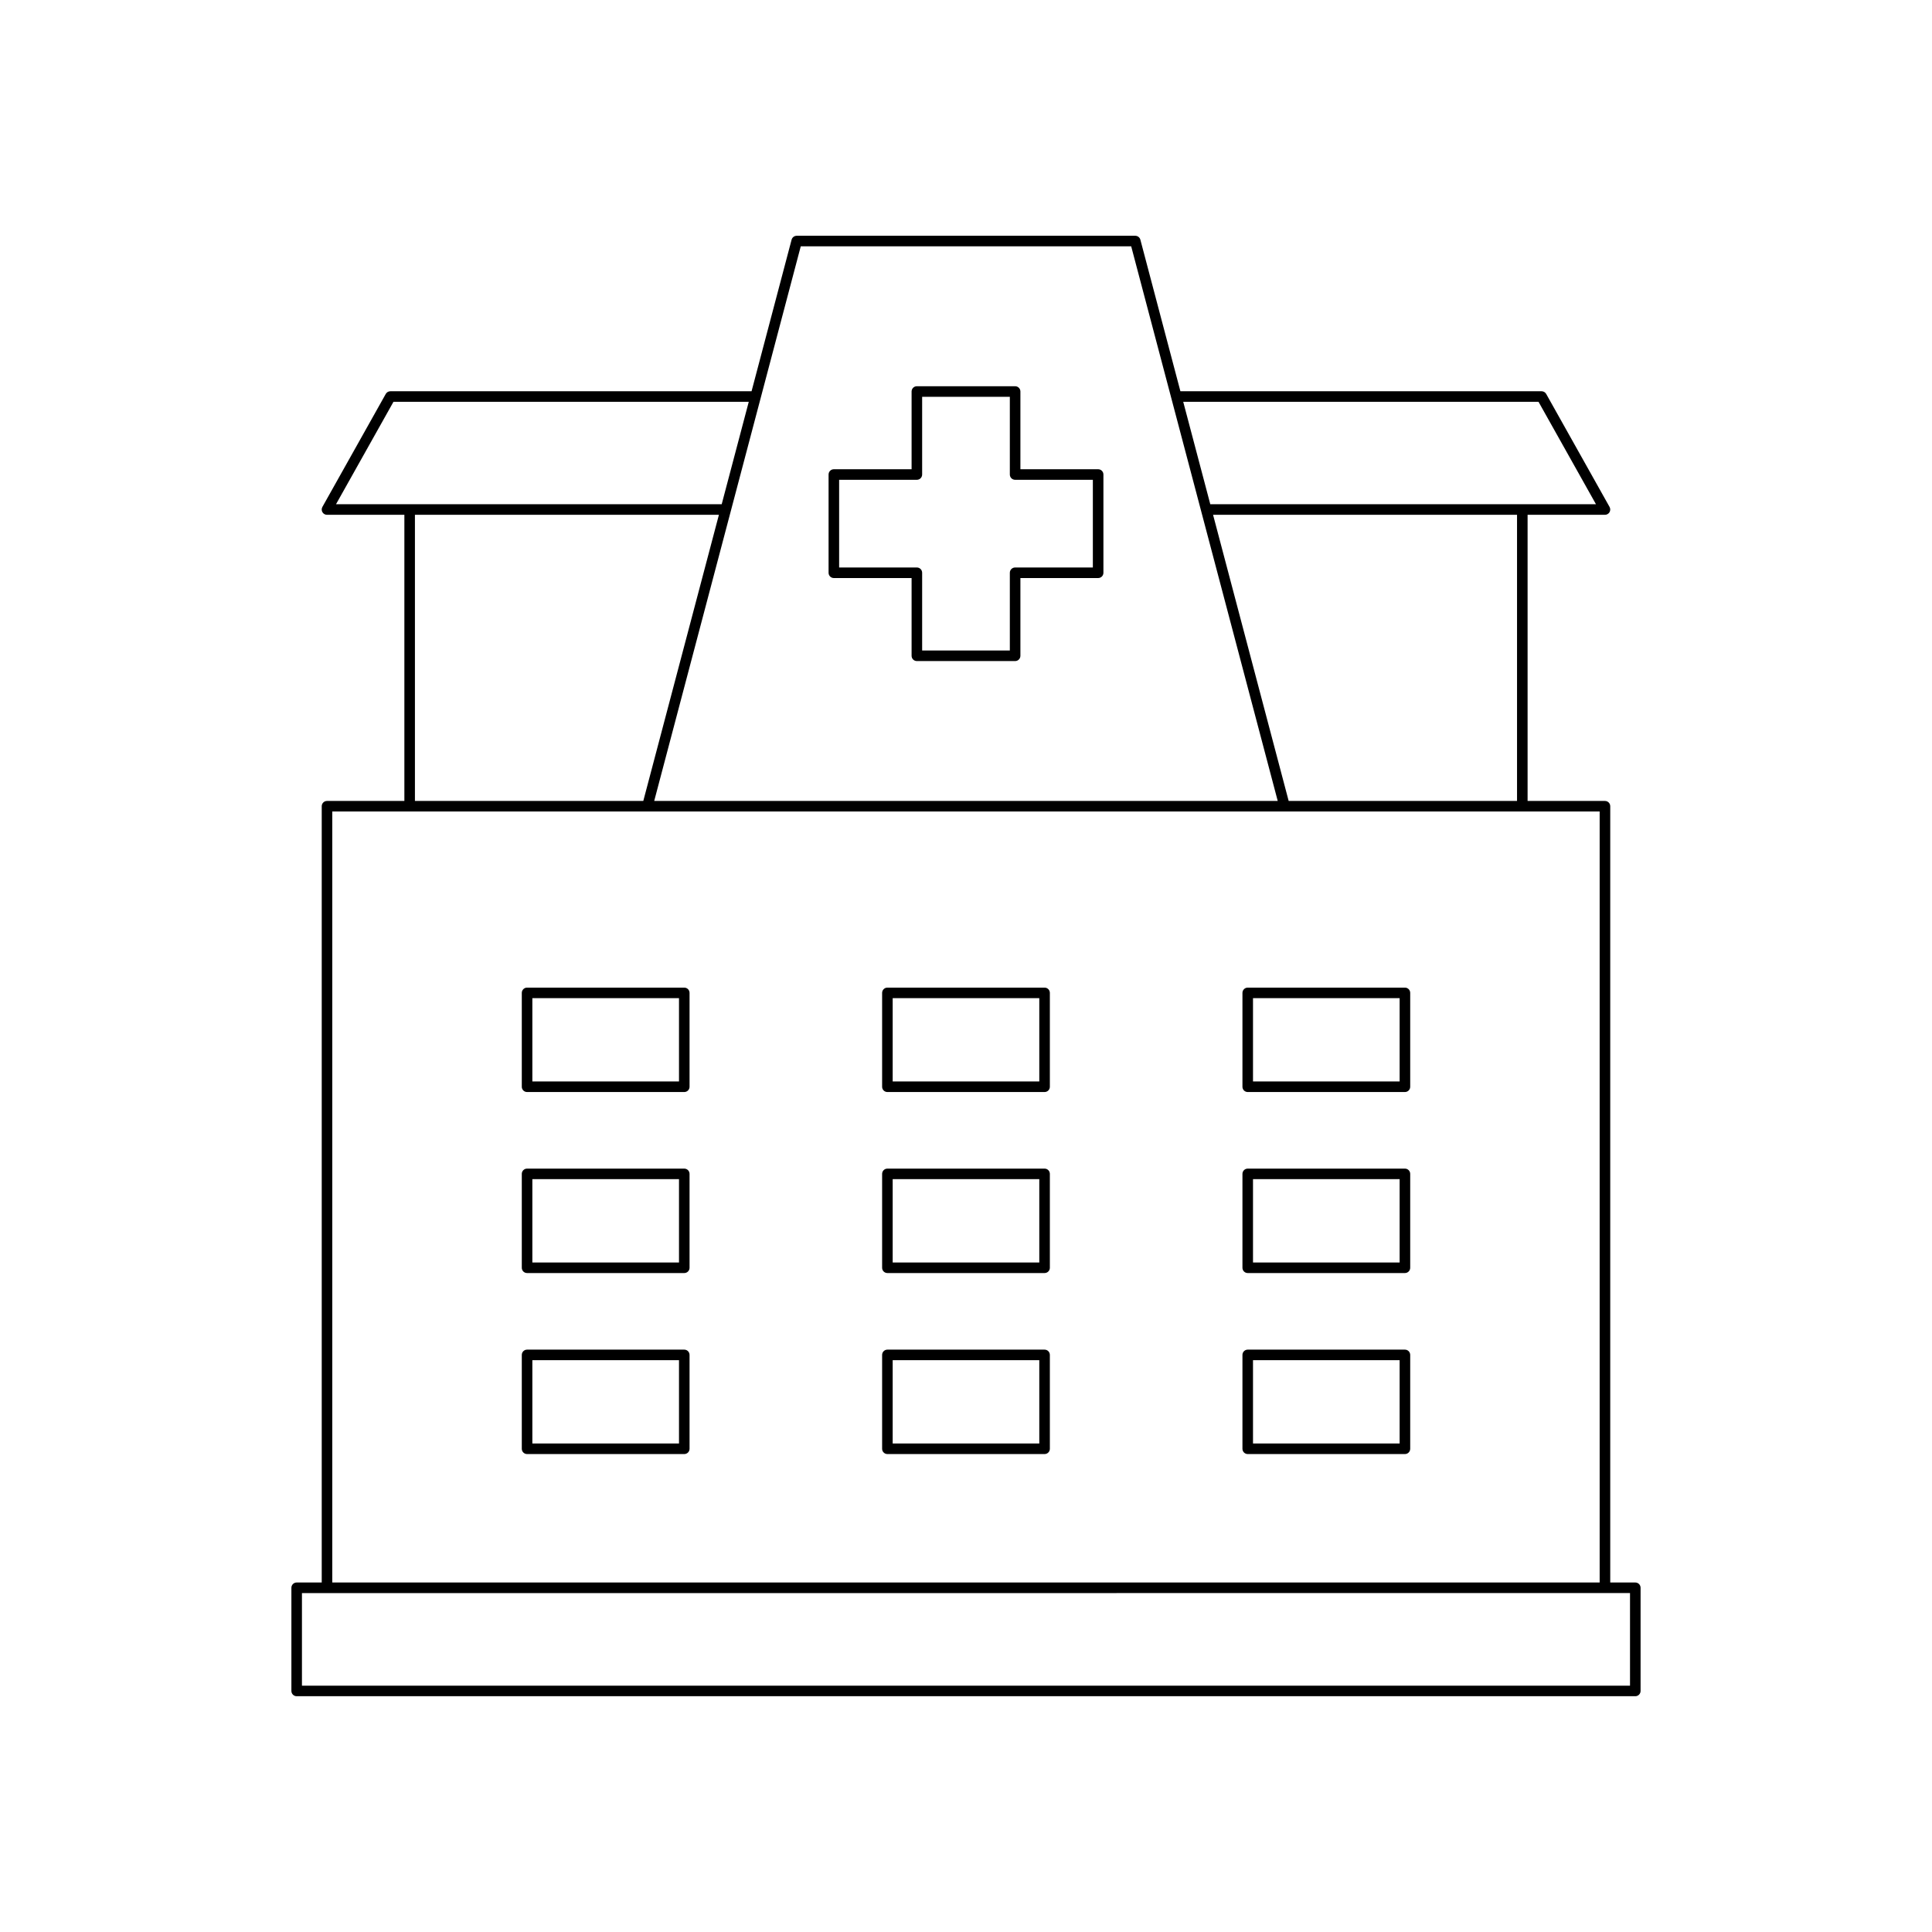
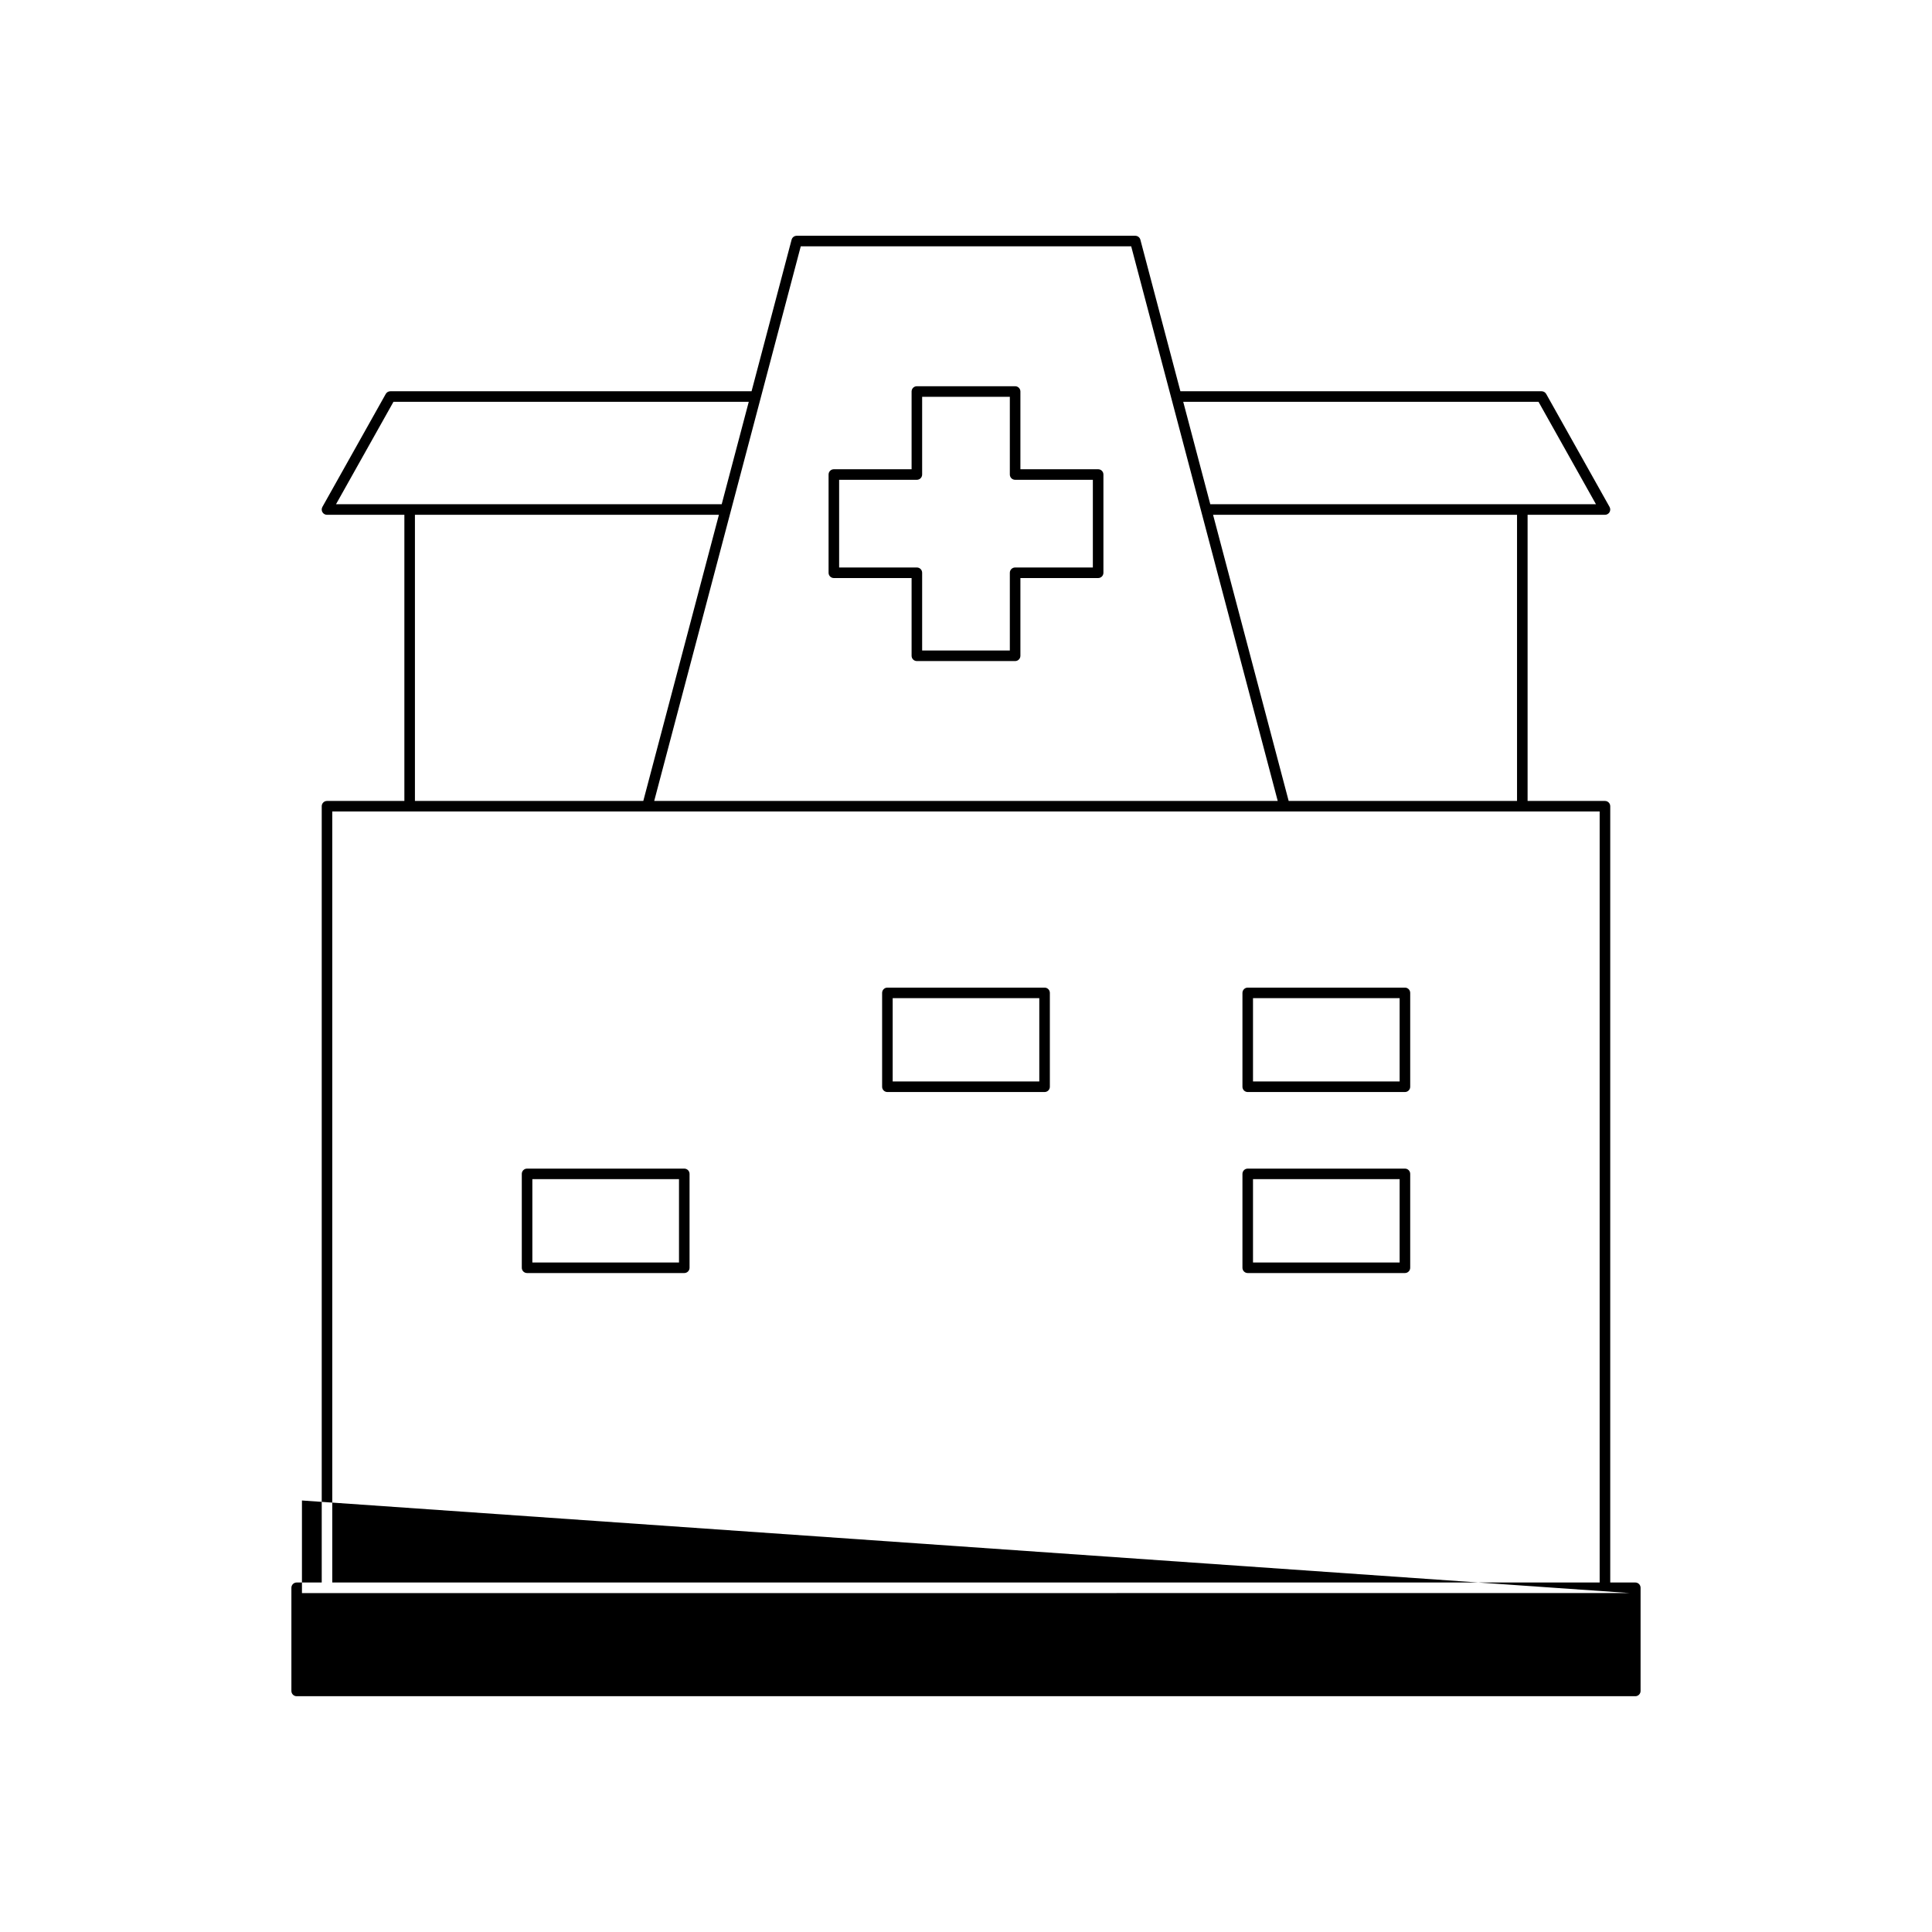
<svg xmlns="http://www.w3.org/2000/svg" fill="#000000" width="800px" height="800px" version="1.1" viewBox="144 144 512 512">
  <g>
-     <path d="m230.66 356.26c-0.773 0-1.398 0.625-1.398 1.398v205.72h-6.641c-0.773 0-1.398 0.625-1.398 1.398v27.34c0 0.773 0.625 1.398 1.398 1.398h354.75c0.773 0 1.398-0.625 1.398-1.398v-27.34c0-0.773-0.625-1.398-1.398-1.398h-6.641v-205.72c0-0.773-0.625-1.398-1.398-1.398h-20.504v-75.832h20.504c0.496 0 0.957-0.262 1.207-0.691s0.254-0.961 0.012-1.391l-16.793-29.945c-0.246-0.441-0.715-0.715-1.223-0.715h-95.715l-10.609-40.16c-0.16-0.613-0.719-1.043-1.352-1.043h-89.727c-0.633 0-1.191 0.43-1.352 1.043l-10.609 40.16h-95.719c-0.504 0-0.973 0.273-1.223 0.715l-16.793 29.945c-0.242 0.434-0.238 0.961 0.012 1.391 0.254 0.43 0.711 0.691 1.211 0.691h20.504v75.832zm345.31 209.92v24.539l-351.95 0.004v-24.539zm-24.25-315.7 15.227 27.145h-102.21l-7.172-27.145zm-5.691 29.945v75.832h-60.52l-20.035-75.832zm-189.82-71.145h87.57l38.832 146.98h-165.24zm-41.73 146.98h-60.52v-75.832h80.559zm-81.434-78.633 15.227-27.145h94.156l-7.172 27.145zm334.88 81.43v204.32h-335.87v-204.32z" />
+     <path d="m230.66 356.26c-0.773 0-1.398 0.625-1.398 1.398v205.72h-6.641c-0.773 0-1.398 0.625-1.398 1.398v27.34c0 0.773 0.625 1.398 1.398 1.398h354.75c0.773 0 1.398-0.625 1.398-1.398v-27.34c0-0.773-0.625-1.398-1.398-1.398h-6.641v-205.72c0-0.773-0.625-1.398-1.398-1.398h-20.504v-75.832h20.504c0.496 0 0.957-0.262 1.207-0.691s0.254-0.961 0.012-1.391l-16.793-29.945c-0.246-0.441-0.715-0.715-1.223-0.715h-95.715l-10.609-40.16c-0.16-0.613-0.719-1.043-1.352-1.043h-89.727c-0.633 0-1.191 0.43-1.352 1.043l-10.609 40.16h-95.719c-0.504 0-0.973 0.273-1.223 0.715l-16.793 29.945c-0.242 0.434-0.238 0.961 0.012 1.391 0.254 0.43 0.711 0.691 1.211 0.691h20.504v75.832zm345.31 209.92l-351.95 0.004v-24.539zm-24.25-315.7 15.227 27.145h-102.21l-7.172-27.145zm-5.691 29.945v75.832h-60.52l-20.035-75.832zm-189.82-71.145h87.57l38.832 146.98h-165.24zm-41.73 146.98h-60.52v-75.832h80.559zm-81.434-78.633 15.227-27.145h94.156l-7.172 27.145zm334.88 81.43v204.32h-335.87v-204.32z" />
    <path d="m364.98 297.19h20.602v20.602c0 0.773 0.625 1.398 1.398 1.398h26.039c0.773 0 1.398-0.625 1.398-1.398v-20.602h20.602c0.773 0 1.398-0.625 1.398-1.398v-26.039c0-0.773-0.625-1.398-1.398-1.398h-20.602v-20.602c0-0.773-0.625-1.398-1.398-1.398h-26.039c-0.773 0-1.398 0.625-1.398 1.398v20.602h-20.602c-0.773 0-1.398 0.625-1.398 1.398v26.039c-0.004 0.773 0.625 1.398 1.398 1.398zm1.398-26.039h20.602c0.773 0 1.398-0.625 1.398-1.398v-20.602h23.238v20.602c0 0.773 0.625 1.398 1.398 1.398h20.602v23.238h-20.602c-0.773 0-1.398 0.625-1.398 1.398v20.602h-23.238v-20.602c0-0.773-0.625-1.398-1.398-1.398h-20.602z" />
-     <path d="m379.17 481.37h41.656c0.773 0 1.398-0.625 1.398-1.398v-24.879c0-0.773-0.625-1.398-1.398-1.398h-41.656c-0.773 0-1.398 0.625-1.398 1.398v24.879c-0.004 0.773 0.625 1.398 1.398 1.398zm1.398-24.879h38.855v22.078h-38.855z" />
    <path d="m283.68 481.37h41.66c0.773 0 1.398-0.625 1.398-1.398v-24.879c0-0.773-0.625-1.398-1.398-1.398h-41.66c-0.773 0-1.398 0.625-1.398 1.398v24.879c-0.004 0.773 0.625 1.398 1.398 1.398zm1.398-24.879h38.863v22.078h-38.863z" />
    <path d="m474.66 481.37h41.66c0.773 0 1.398-0.625 1.398-1.398v-24.879c0-0.773-0.625-1.398-1.398-1.398h-41.66c-0.773 0-1.398 0.625-1.398 1.398v24.879c0 0.773 0.625 1.398 1.398 1.398zm1.398-24.879h38.859v22.078h-38.859z" />
    <path d="m379.17 433.4h41.656c0.773 0 1.398-0.625 1.398-1.398v-24.875c0-0.773-0.625-1.398-1.398-1.398h-41.656c-0.773 0-1.398 0.625-1.398 1.398v24.875c-0.004 0.773 0.625 1.398 1.398 1.398zm1.398-24.875h38.855v22.078h-38.855z" />
-     <path d="m283.68 433.4h41.66c0.773 0 1.398-0.625 1.398-1.398v-24.875c0-0.773-0.625-1.398-1.398-1.398h-41.66c-0.773 0-1.398 0.625-1.398 1.398v24.875c-0.004 0.773 0.625 1.398 1.398 1.398zm1.398-24.875h38.863v22.078h-38.863z" />
    <path d="m474.66 433.4h41.66c0.773 0 1.398-0.625 1.398-1.398v-24.875c0-0.773-0.625-1.398-1.398-1.398h-41.66c-0.773 0-1.398 0.625-1.398 1.398v24.875c0 0.773 0.625 1.398 1.398 1.398zm1.398-24.875h38.859v22.078h-38.859z" />
-     <path d="m379.17 529.34h41.656c0.773 0 1.398-0.625 1.398-1.398v-24.875c0-0.773-0.625-1.398-1.398-1.398h-41.656c-0.773 0-1.398 0.625-1.398 1.398v24.875c-0.004 0.77 0.625 1.398 1.398 1.398zm1.398-24.879h38.855v22.078h-38.855z" />
-     <path d="m283.68 529.34h41.66c0.773 0 1.398-0.625 1.398-1.398v-24.875c0-0.773-0.625-1.398-1.398-1.398h-41.66c-0.773 0-1.398 0.625-1.398 1.398v24.875c-0.004 0.77 0.625 1.398 1.398 1.398zm1.398-24.879h38.863v22.078h-38.863z" />
-     <path d="m474.66 529.34h41.66c0.773 0 1.398-0.625 1.398-1.398v-24.875c0-0.773-0.625-1.398-1.398-1.398h-41.66c-0.773 0-1.398 0.625-1.398 1.398v24.875c0 0.77 0.625 1.398 1.398 1.398zm1.398-24.879h38.859v22.078h-38.859z" />
  </g>
</svg>